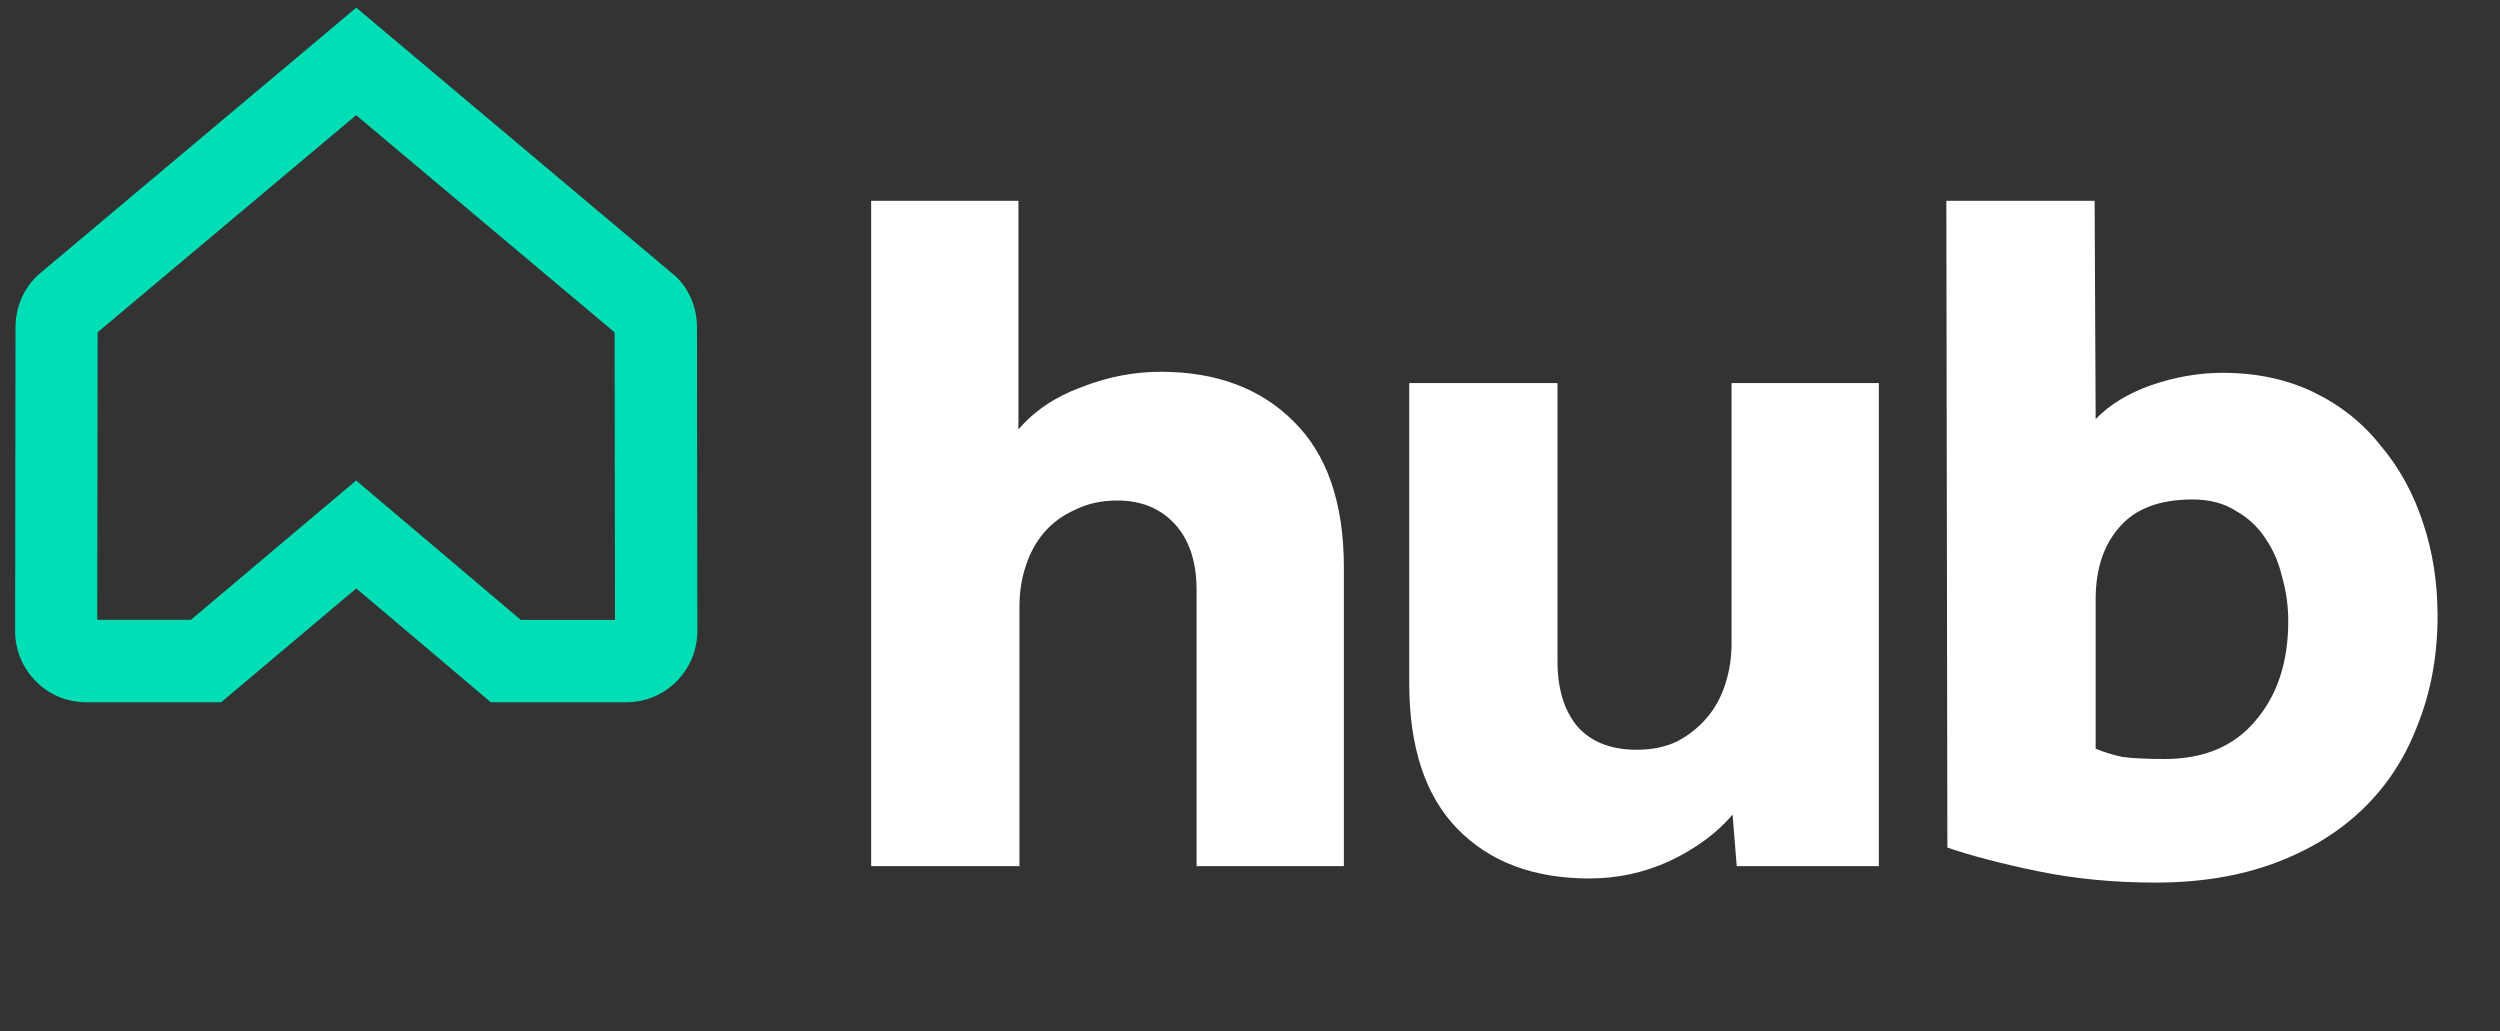
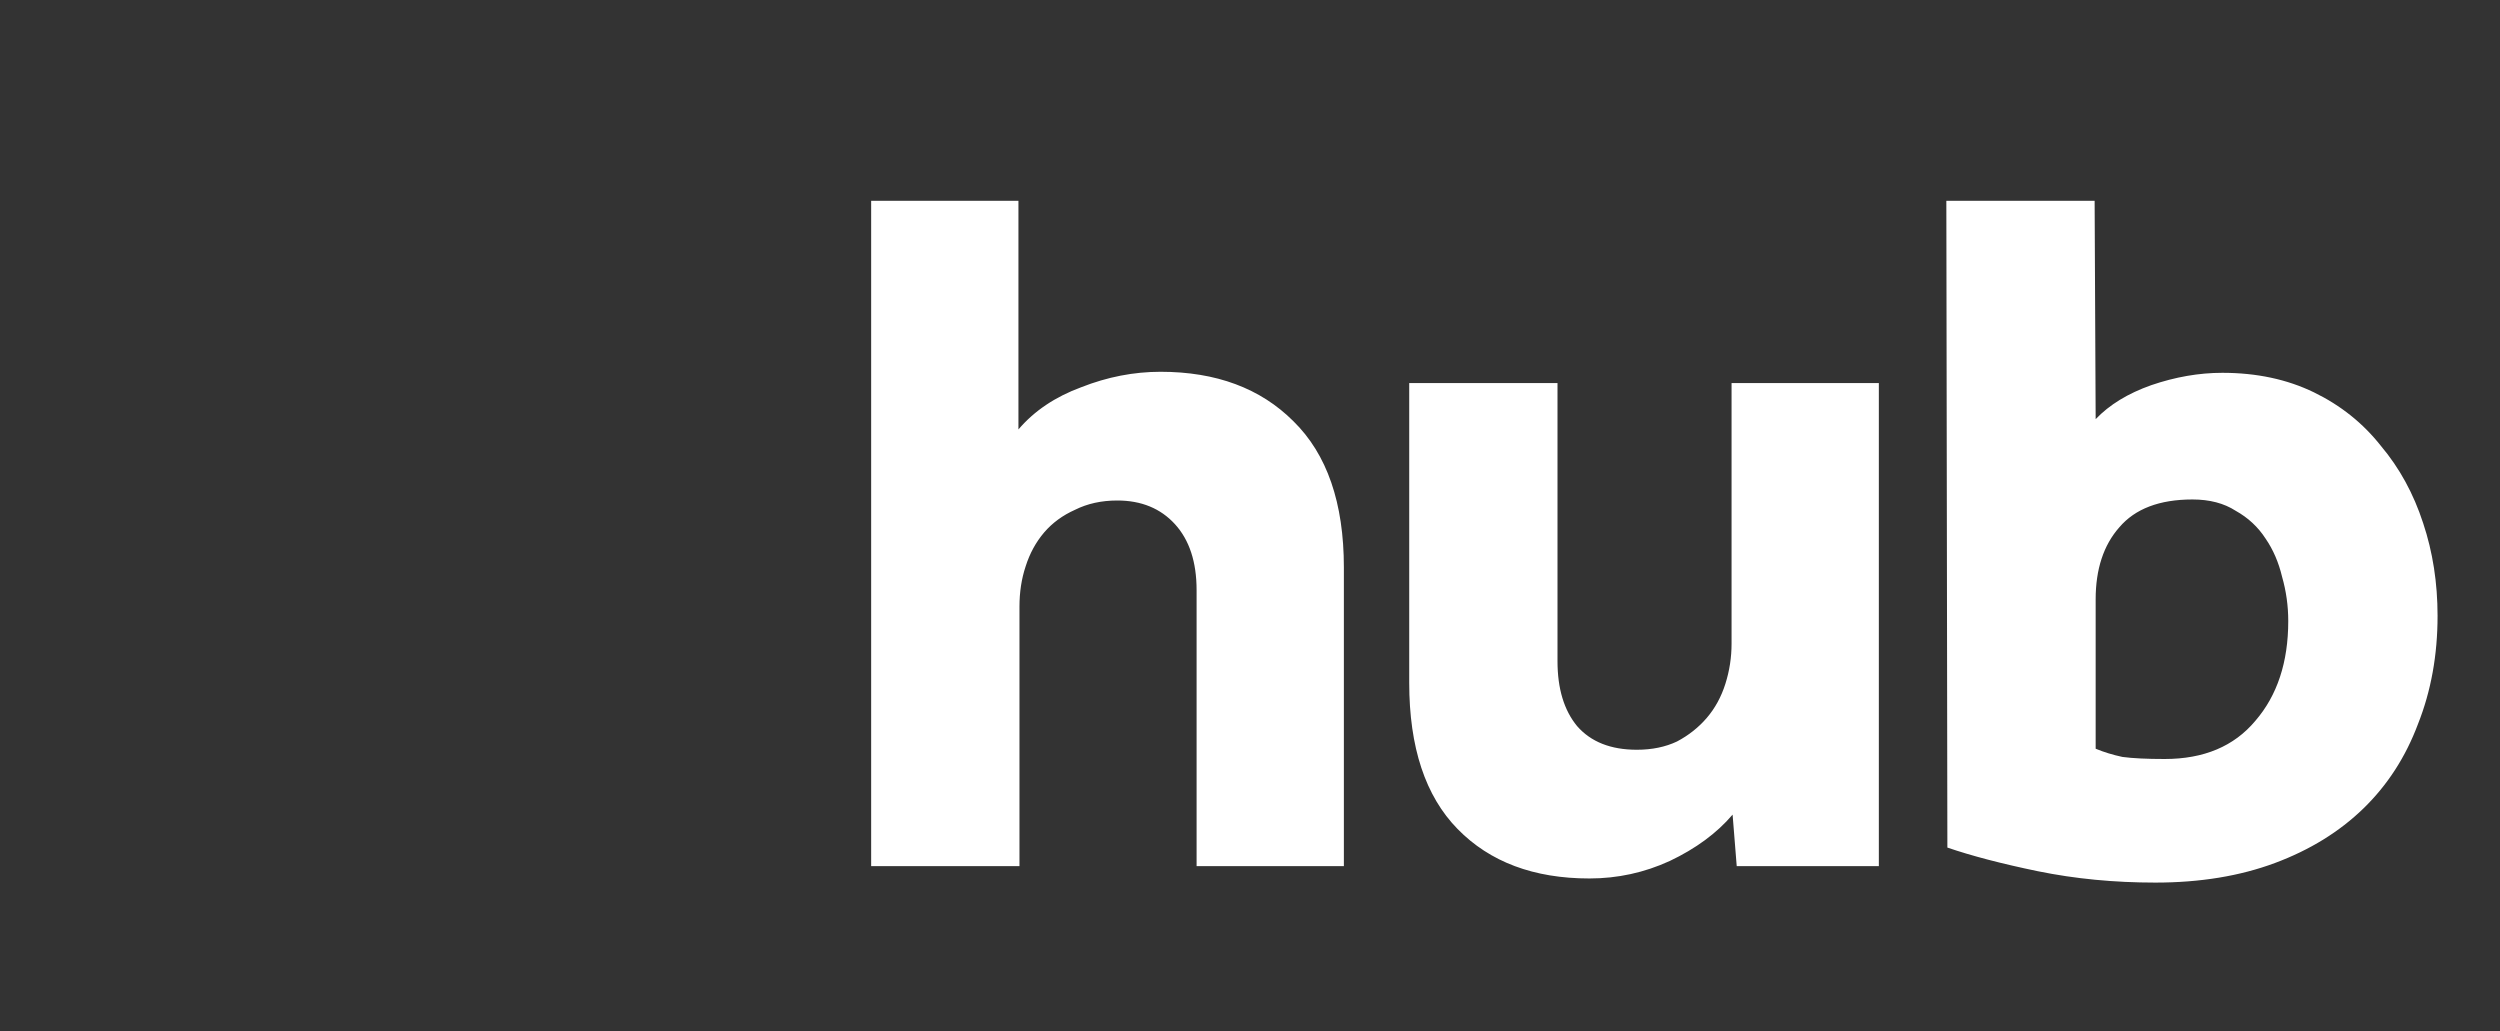
<svg xmlns="http://www.w3.org/2000/svg" width="80" height="33" viewBox="0 0 80 33" fill="none">
  <rect x="0" y="0" width="80" height="33" fill="#333333" stroke="none" />
  <g clip-path="url(#clip0_11266_5408)">
-     <path d="M16.671 19.838H19.68L19.668 10.636L11.396 3.686L3.124 10.632L3.111 19.834H6.108L11.396 15.376L16.662 19.834L16.671 19.838ZM20.038 22.472H15.706L11.4 18.829L7.077 22.472H2.758C2.151 22.472 1.578 22.236 1.149 21.803C0.721 21.371 0.484 20.802 0.484 20.192L0.497 10.462C0.497 9.863 0.73 9.294 1.149 8.866L1.241 8.779L11.4 0.246L21.654 8.87C22.074 9.298 22.303 9.863 22.303 10.462L22.315 20.192C22.315 20.798 22.078 21.371 21.65 21.803C21.218 22.236 20.649 22.472 20.038 22.472Z" fill="#00DEB6" />
    <path d="M27.877 6.426H32.59V13.742C33.095 13.149 33.765 12.699 34.6 12.391C35.435 12.062 36.281 11.897 37.138 11.897C38.917 11.897 40.334 12.424 41.389 13.479C42.465 14.533 43.004 16.093 43.004 18.158V27.716H38.291V18.884C38.291 17.983 38.06 17.28 37.599 16.774C37.138 16.269 36.522 16.016 35.753 16.016C35.248 16.016 34.798 16.115 34.402 16.313C34.007 16.489 33.677 16.73 33.413 17.038C33.15 17.346 32.952 17.708 32.82 18.125C32.688 18.521 32.623 18.949 32.623 19.411V27.716H27.877V6.426ZM45.095 12.259H49.84V21.157C49.84 22.036 50.049 22.728 50.466 23.234C50.906 23.739 51.543 23.992 52.378 23.992C52.861 23.992 53.29 23.904 53.663 23.728C54.037 23.53 54.355 23.278 54.619 22.97C54.882 22.662 55.08 22.3 55.212 21.883C55.344 21.465 55.41 21.037 55.41 20.597V12.259H60.123V27.716H55.575L55.443 26.068C54.938 26.661 54.267 27.155 53.433 27.551C52.62 27.924 51.763 28.111 50.862 28.111C49.082 28.111 47.676 27.584 46.644 26.529C45.611 25.475 45.095 23.915 45.095 21.849V12.259ZM67.061 23.959C67.325 24.069 67.611 24.156 67.918 24.222C68.248 24.266 68.698 24.288 69.269 24.288C70.522 24.288 71.488 23.882 72.169 23.069C72.872 22.256 73.224 21.19 73.224 19.872C73.224 19.389 73.158 18.916 73.026 18.455C72.916 17.994 72.74 17.587 72.499 17.236C72.257 16.862 71.938 16.566 71.543 16.346C71.169 16.104 70.708 15.983 70.159 15.983C69.105 15.983 68.324 16.28 67.819 16.873C67.314 17.444 67.061 18.213 67.061 19.18V23.959ZM62.283 6.426H67.028L67.061 13.413C67.501 12.951 68.094 12.589 68.841 12.325C69.61 12.062 70.368 11.93 71.115 11.93C72.213 11.93 73.191 12.139 74.048 12.556C74.905 12.973 75.619 13.545 76.19 14.27C76.783 14.973 77.234 15.797 77.541 16.741C77.849 17.664 78.002 18.653 78.002 19.707C78.002 20.96 77.794 22.113 77.376 23.168C76.981 24.222 76.399 25.123 75.63 25.87C74.861 26.617 73.916 27.199 72.796 27.617C71.675 28.034 70.4 28.243 68.973 28.243C67.654 28.243 66.402 28.122 65.216 27.88C64.051 27.639 63.085 27.386 62.316 27.122L62.283 6.426Z" fill="white" />
  </g>
  <defs>
    <clipPath id="clip0_11266_5408">
      <rect width="79.03" height="32" fill="white" transform="translate(0.484 0.246)" />
    </clipPath>
  </defs>
</svg>